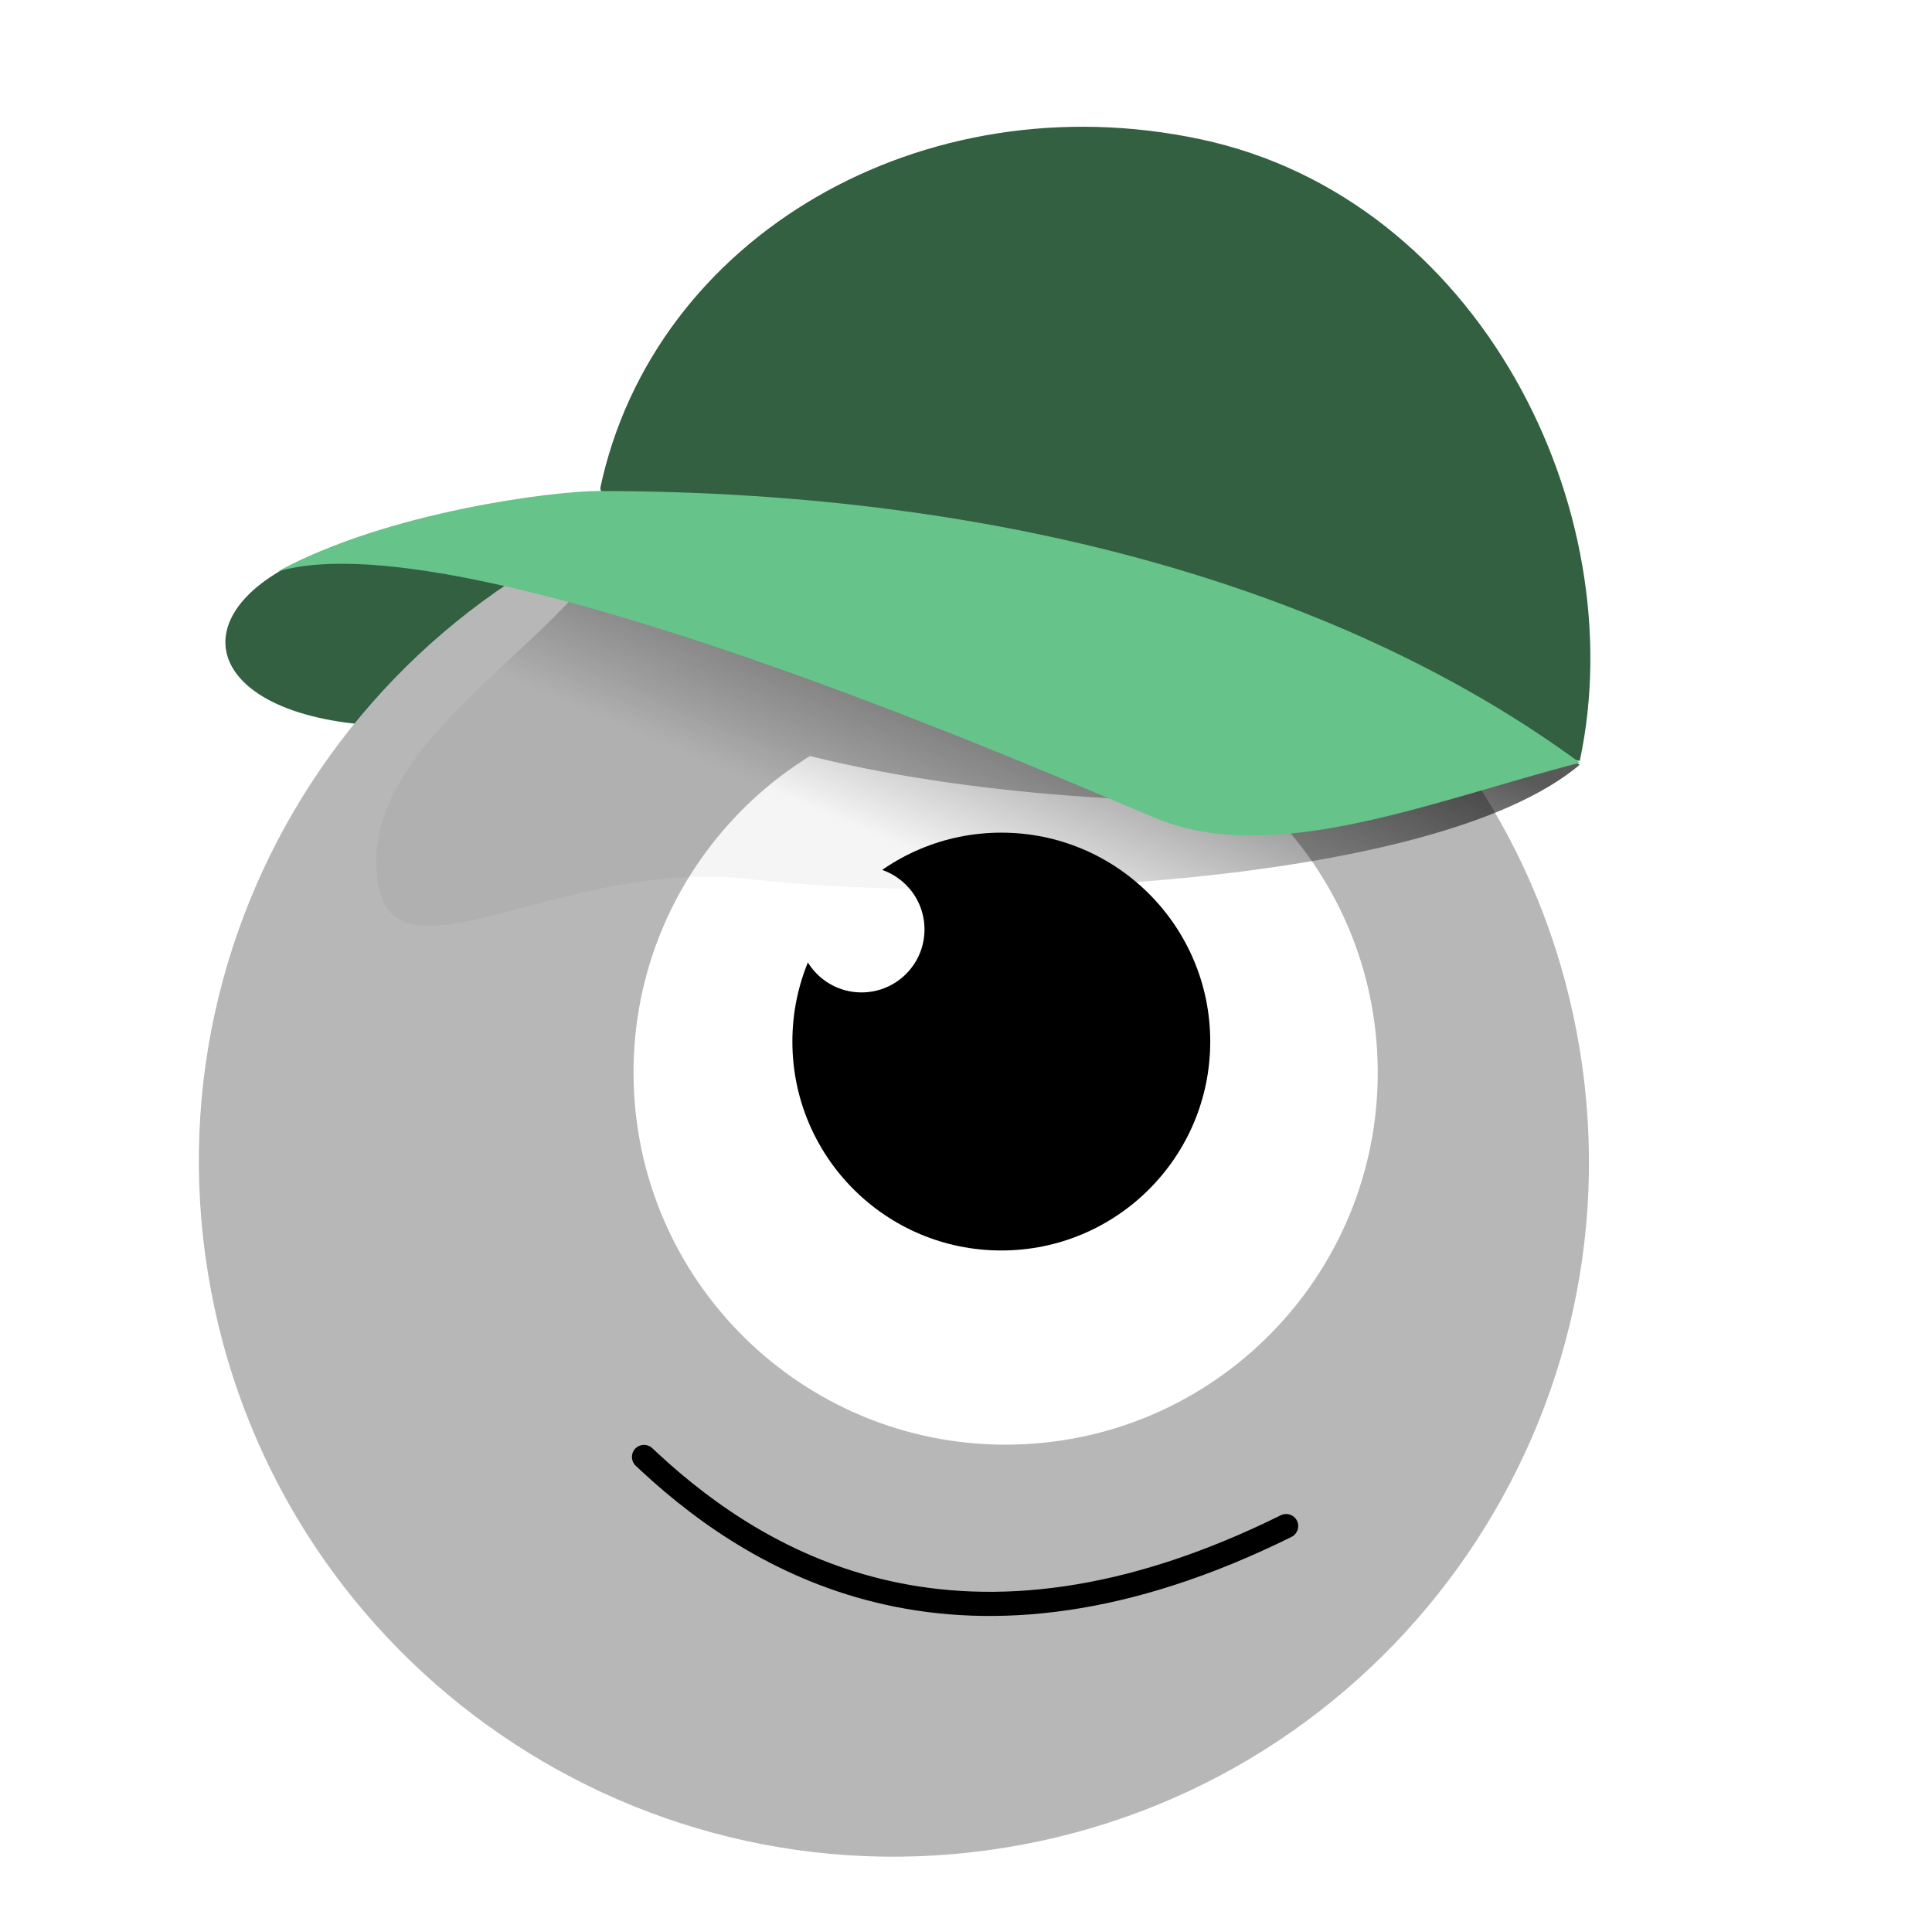
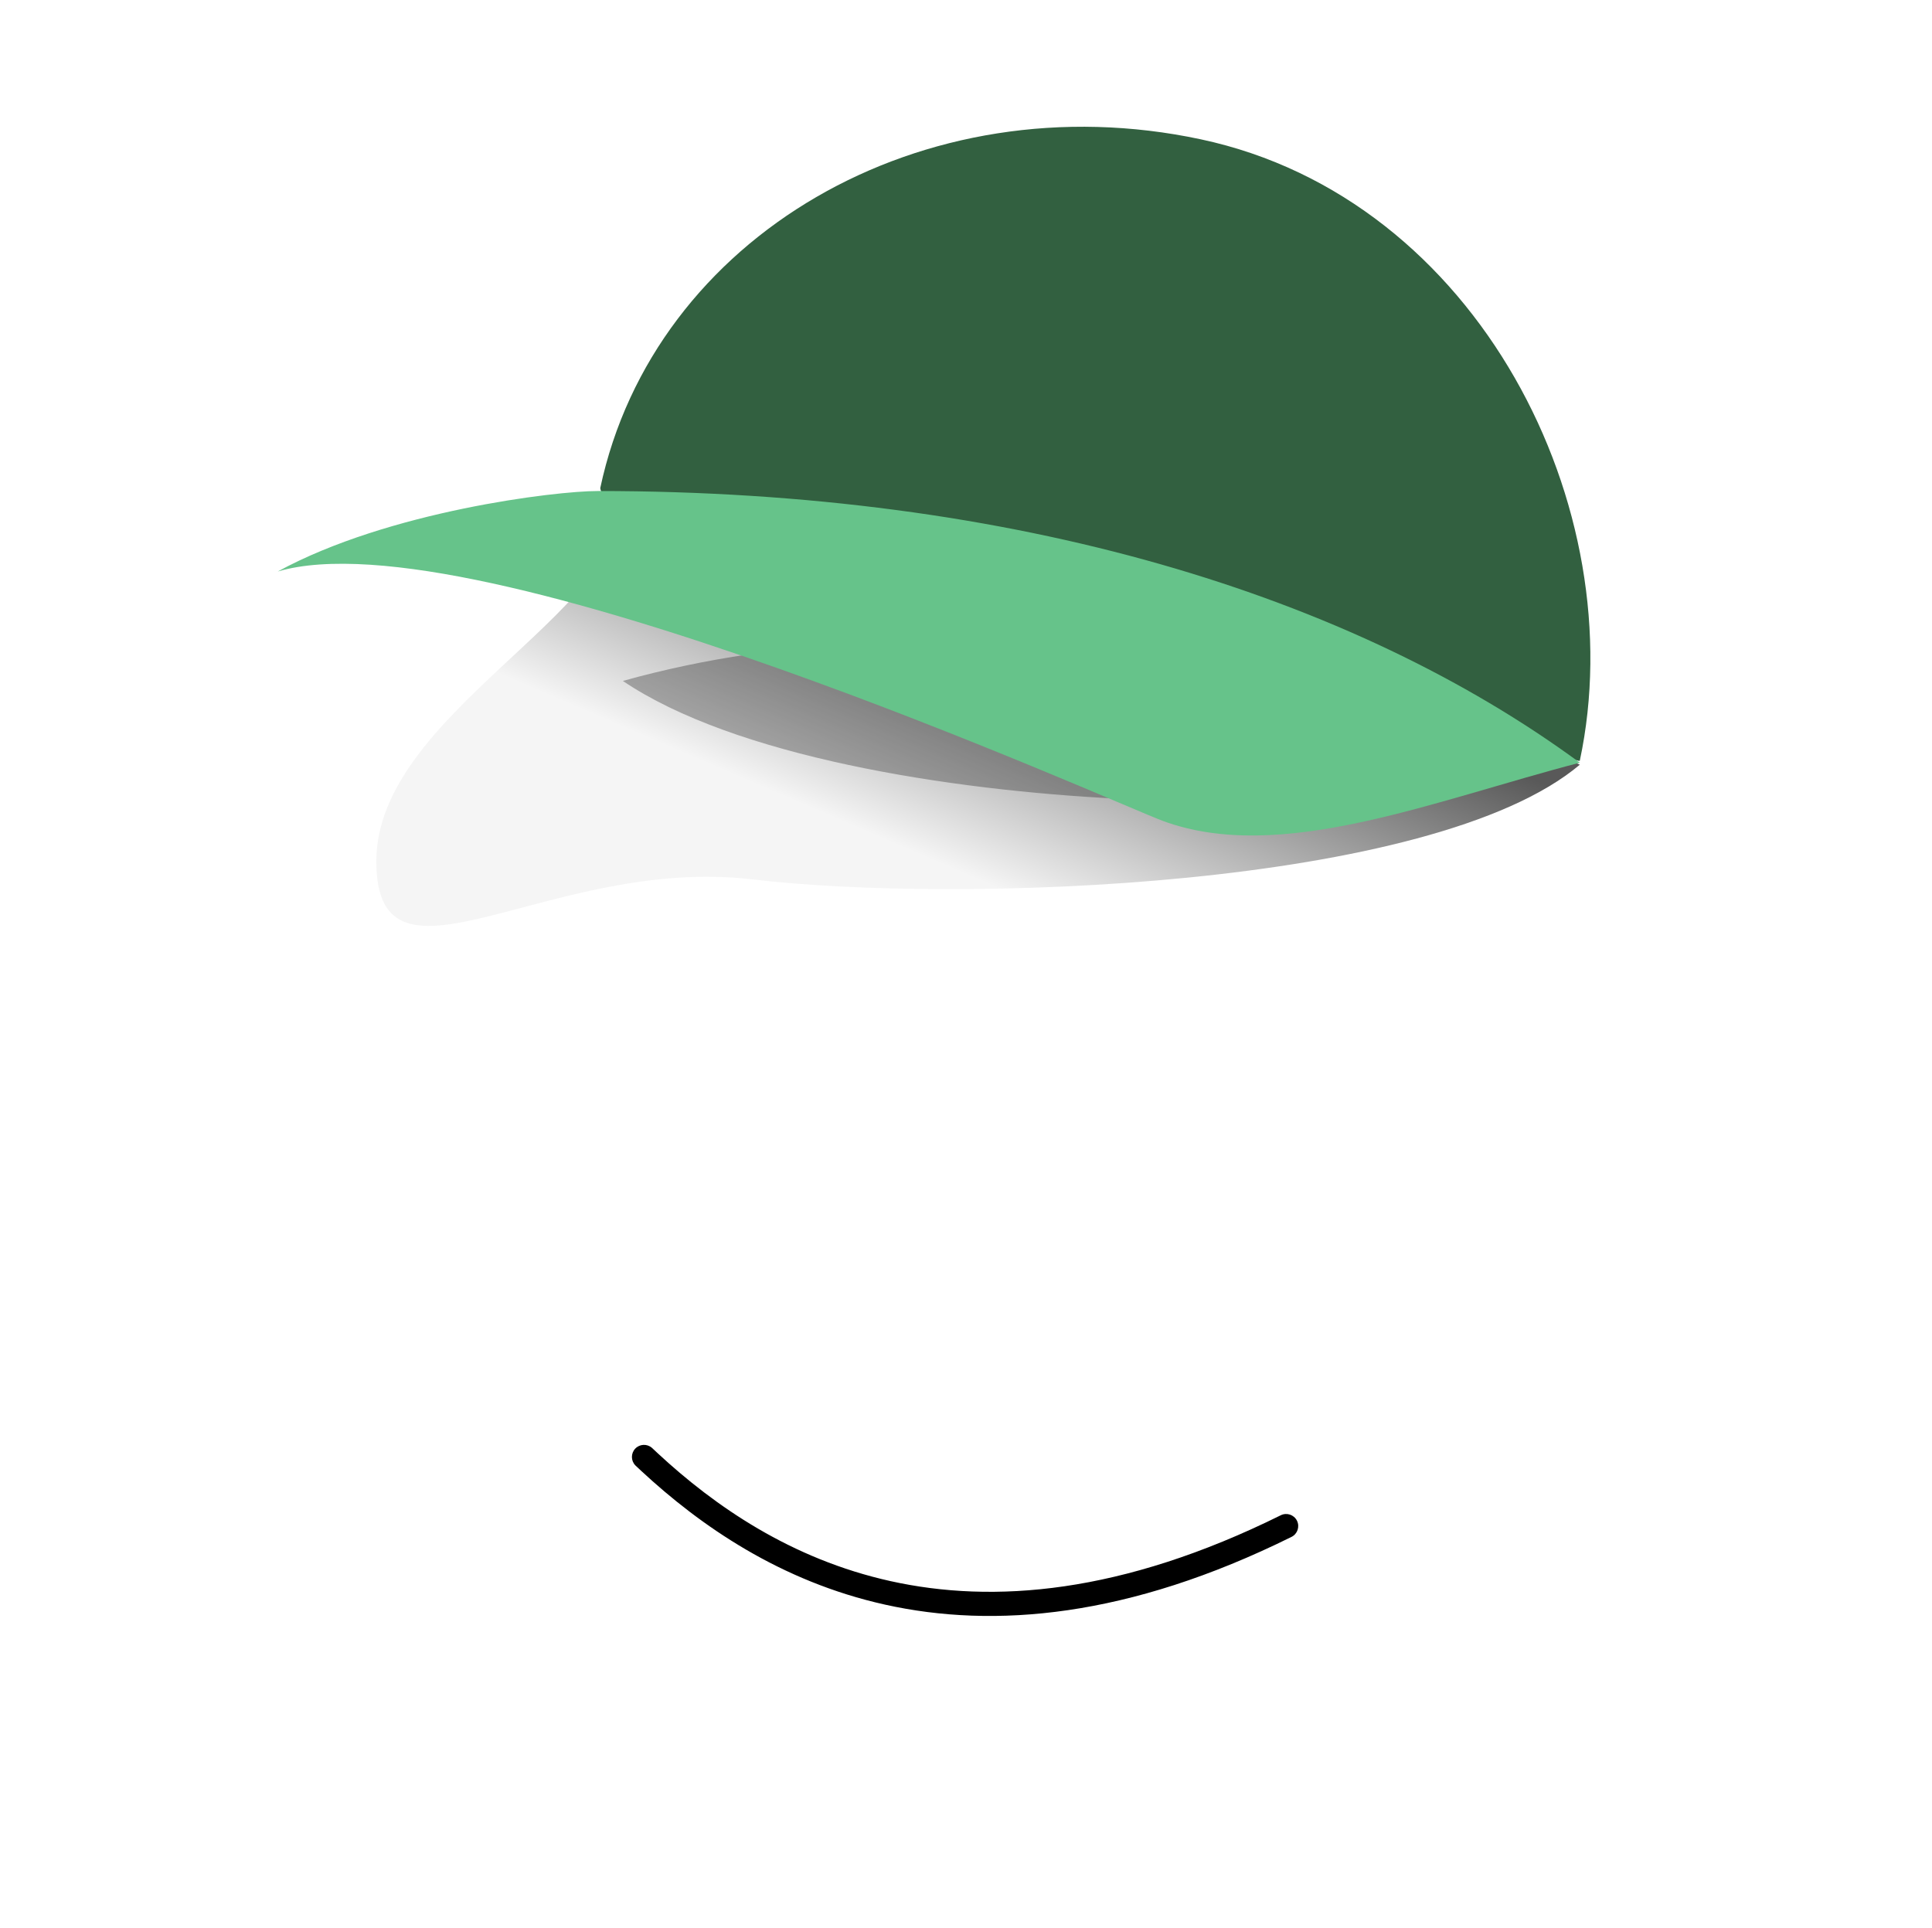
<svg xmlns="http://www.w3.org/2000/svg" width="480" height="479" viewBox="0 0 480 479" fill="none">
  <g clip-path="url(#clip0_2306_82)">
-     <path d="M100.287 180.44C52.287 180.44 42.287 153.79 75.287 138.94C108.287 124.09 194.786 119.44 201.786 138.94C208.787 158.44 138.687 180.44 100.287 180.44Z" fill="#326040" />
    <g filter="url(#filter0_i_2306_82)">
-       <path d="M275.747 455.072C369.874 439.798 433.797 351.11 418.522 256.983C403.247 162.856 314.56 98.933 220.432 114.208C126.305 129.482 62.383 218.17 77.657 312.298C92.932 406.425 181.62 470.347 275.747 455.072Z" fill="#B7B7B7" />
-     </g>
-     <path d="M252.564 358.906C303.6 357.406 343.757 314.818 342.257 263.782C340.757 212.745 298.169 172.588 247.133 174.088C196.097 175.588 155.939 218.176 157.439 269.213C158.939 320.249 201.528 360.406 252.564 358.906Z" fill="white" />
-     <path d="M248.773 310.701C277.441 310.701 300.681 287.461 300.681 258.793C300.681 230.125 277.441 206.885 248.773 206.885C220.105 206.885 196.865 230.125 196.865 258.793C196.865 287.461 220.105 310.701 248.773 310.701Z" fill="black" />
+       </g>
    <path d="M214.04 246.58C222.683 246.58 229.689 239.574 229.689 230.931C229.689 222.289 222.683 215.282 214.04 215.282C205.398 215.282 198.392 222.289 198.392 230.931C198.392 239.574 205.398 246.58 214.04 246.58Z" fill="white" />
    <path d="M154.747 169.185C238.944 145.769 313.472 172.025 342.934 189.333C366.503 203.179 210.045 206.584 154.747 169.185Z" fill="#B6B6B6" />
    <path d="M253.705 183.645C184.645 168.917 149.139 125.835 149.139 121.236C162.483 58.668 229.285 19.888 298.345 34.616C367.406 49.345 405.844 126.432 392.5 189C392.154 190.623 298.345 149 253.705 183.645Z" fill="#326040" />
    <path d="M157.822 359.937C158.926 358.772 160.742 358.687 161.948 359.719L162.064 359.822L163.416 361.091C177.552 374.201 196.512 387.364 221.24 392.85C246.716 398.501 278.653 396.077 318.209 376.487C319.694 375.752 321.493 376.359 322.229 377.844C322.964 379.328 322.357 381.129 320.872 381.864C280.277 401.969 246.946 404.697 219.942 398.707C193.83 392.915 173.949 379.041 159.335 365.488L157.937 364.178L157.827 364.069C156.732 362.921 156.718 361.102 157.822 359.937Z" fill="black" />
    <path d="M392.5 190C355.944 220.856 237.5 224.5 187 218.5C136.5 212.5 93.5 250.5 93.5 214C93.5 177.5 155 152.5 155 124C211.877 118 304.5 146.54 392.5 190Z" fill="url(#paint0_linear_2306_82)" fill-opacity="0.65" />
    <path d="M392.5 189.5C356 199 318.114 214.695 289 204C277.04 199.607 118 127.5 69 142C96.5 127 138 122 148.5 122C252.5 122 336 148 392.5 189.5Z" fill="#66C38A" />
  </g>
  <defs>
    <filter id="filter0_i_2306_82" x="57.602" y="111.952" width="363.176" height="349.376" filterUnits="userSpaceOnUse" color-interpolation-filters="sRGB">
      <feFlood flood-opacity="0" result="BackgroundImageFix" />
      <feBlend mode="normal" in="SourceGraphic" in2="BackgroundImageFix" result="shape" />
      <feColorMatrix in="SourceAlpha" type="matrix" values="0 0 0 0 0 0 0 0 0 0 0 0 0 0 0 0 0 0 127 0" result="hardAlpha" />
      <feOffset dx="-26" dy="4" />
      <feGaussianBlur stdDeviation="8.9" />
      <feComposite in2="hardAlpha" operator="arithmetic" k2="-1" k3="1" />
      <feColorMatrix type="matrix" values="0 0 0 0 0 0 0 0 0 0 0 0 0 0 0 0 0 0 0.25 0" />
      <feBlend mode="normal" in2="shape" result="effect1_innerShadow_2306_82" />
    </filter>
    <linearGradient id="paint0_linear_2306_82" x1="267.5" y1="145" x2="237" y2="216" gradientUnits="userSpaceOnUse">
      <stop />
      <stop offset="1" stop-opacity="0.06" />
    </linearGradient>
    <clipPath id="clip0_2306_82">
      <rect width="480" height="479" fill="white" />
    </clipPath>
  </defs>
</svg>